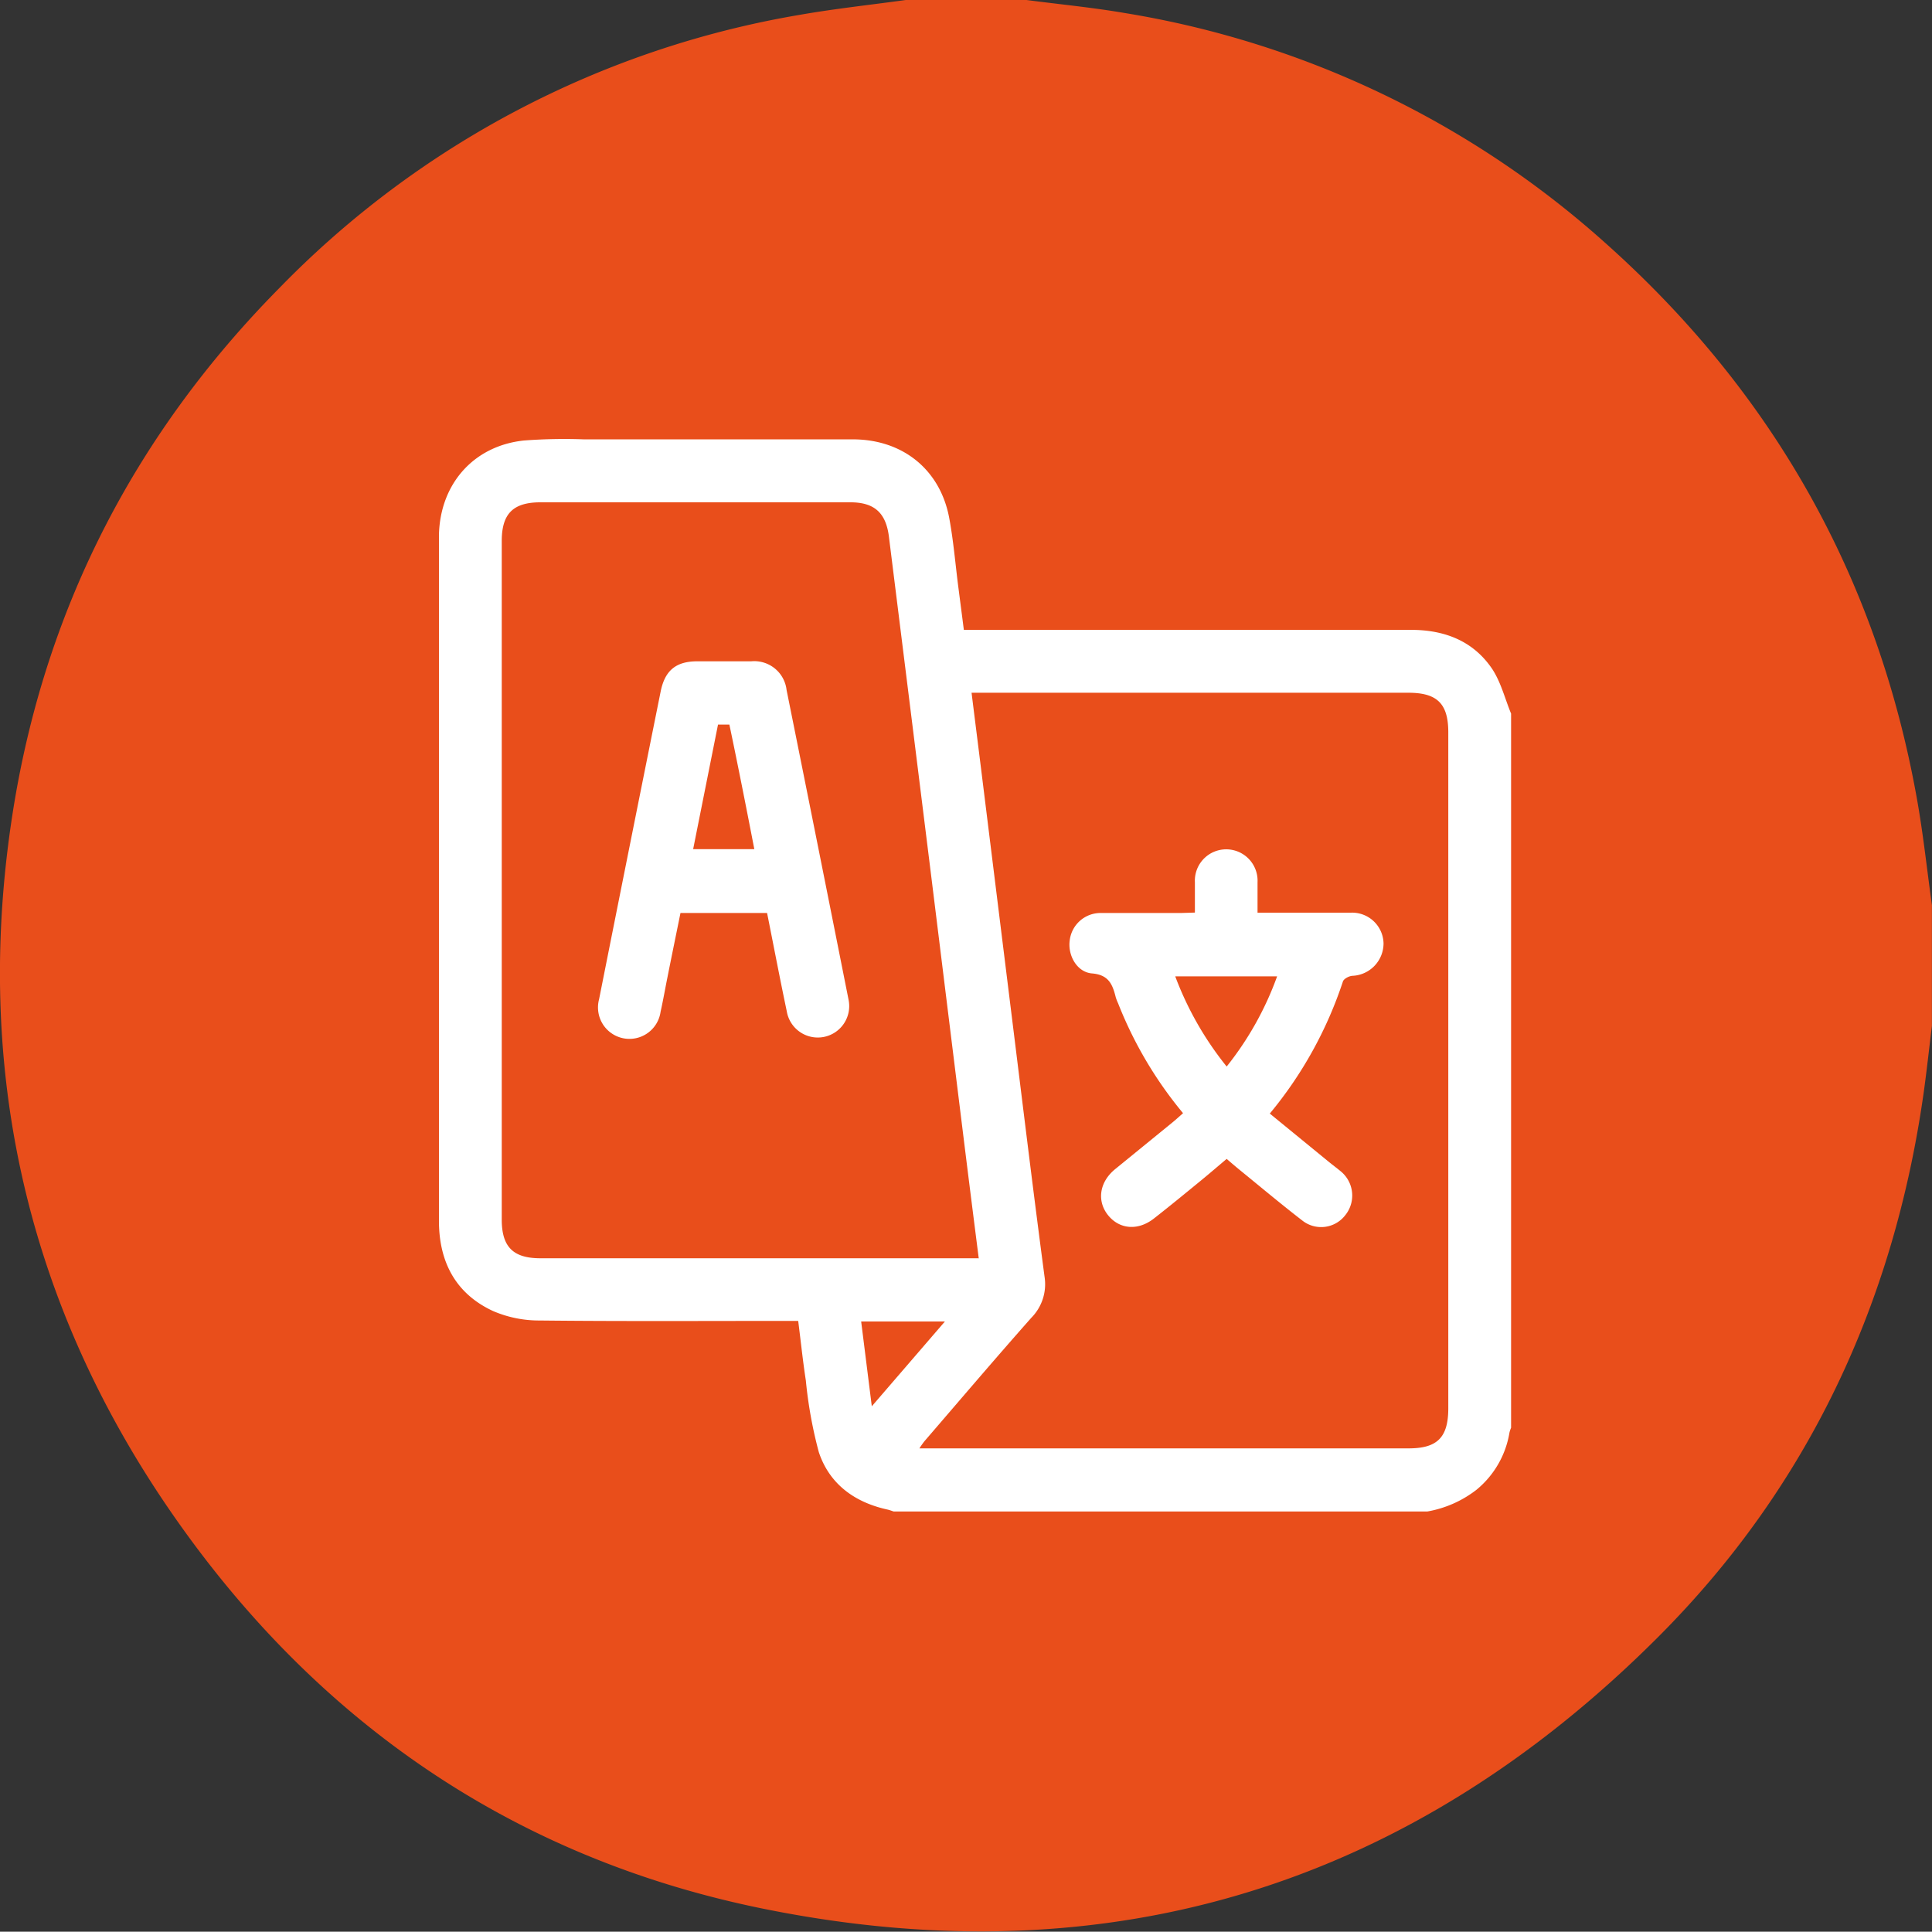
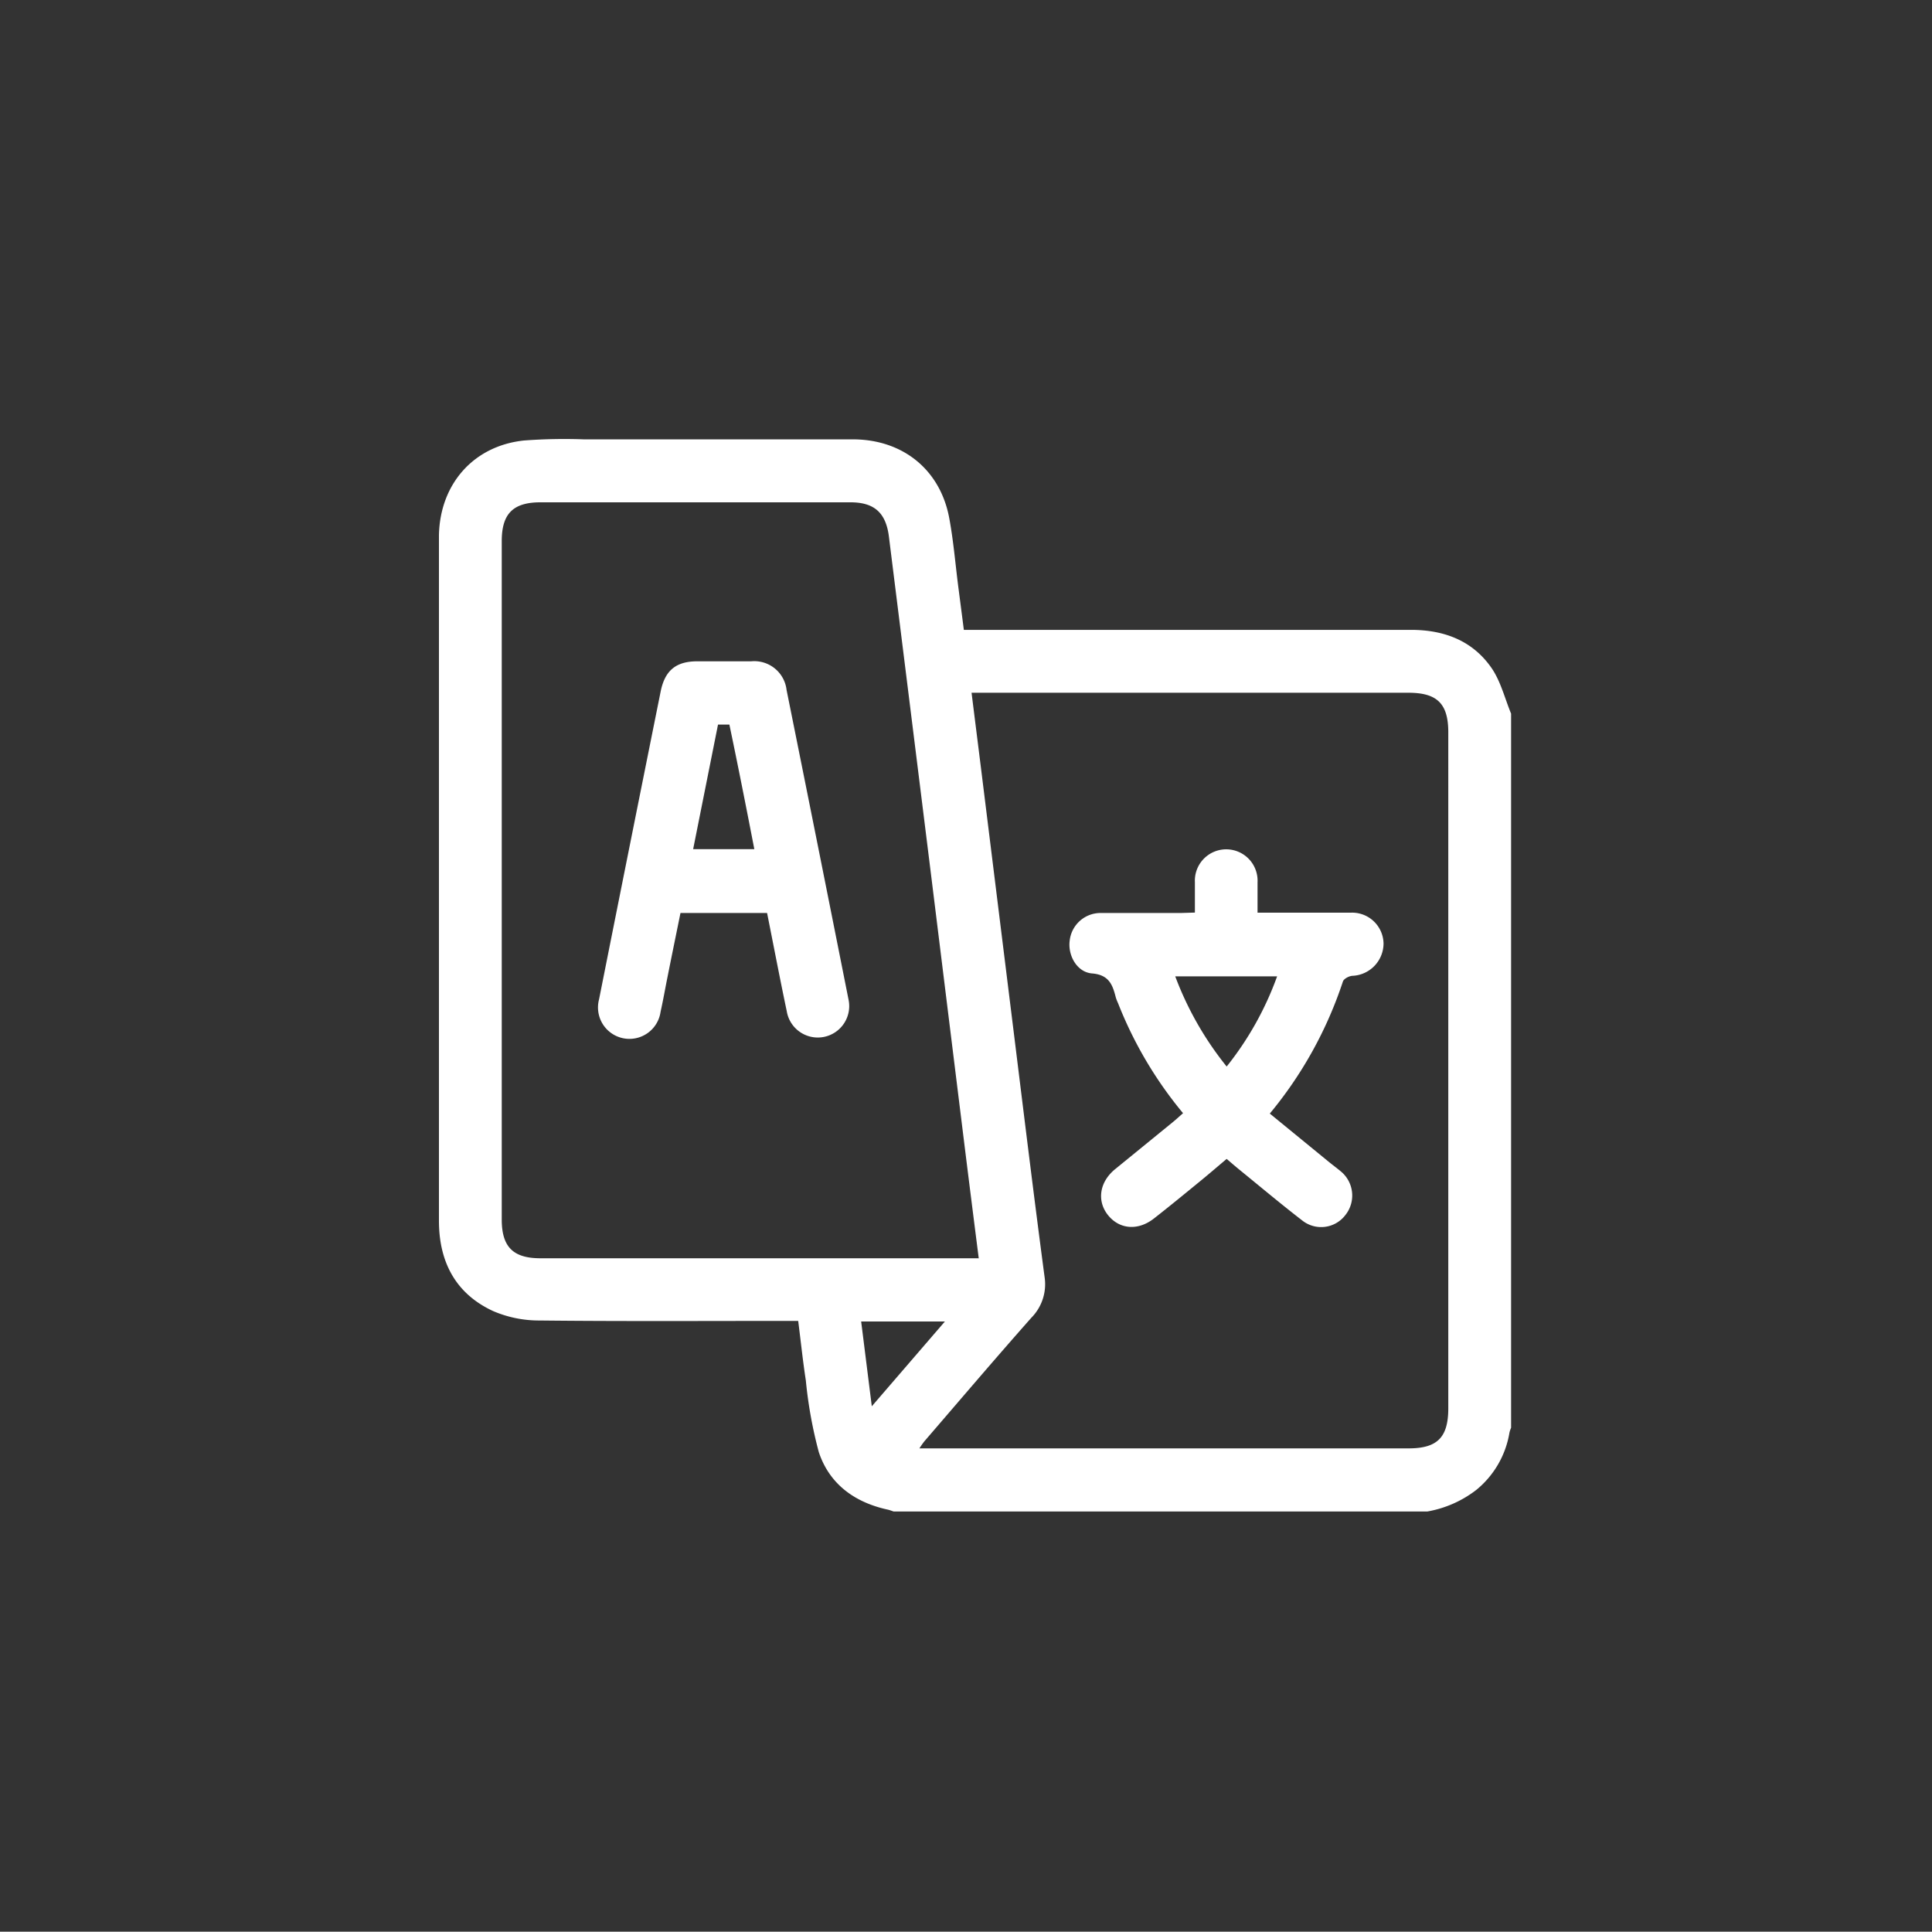
<svg xmlns="http://www.w3.org/2000/svg" viewBox="0 0 237.81 237.77">
  <rect x="0" y="0" width="237.81" height="237.77" fill="#333333" stroke="none" />
  <defs>
    <style>.cls-1{fill:#e94e1b;}.cls-2{fill:#fff;}</style>
  </defs>
  <title>trans</title>
  <g id="Слой_2" data-name="Слой 2">
    <g id="Слой_1-2" data-name="Слой 1">
-       <path class="cls-1" d="M111.49,0h14.86c4.05.53,8.12.92,12.14,1.61a116.64,116.64,0,0,1,59,28.2c20.69,18.41,33.62,41.27,38.48,68.6.77,4.32,1.23,8.7,1.83,13v14.86c-.35,2.83-.65,5.66-1.05,8.48-3.69,25.76-14.24,48.33-32.64,66.74-30.51,30.54-67.39,42-109.73,33.54-31.13-6.2-55.73-23.2-73.63-49.35s-24.18-55.39-19-86.79C5.84,74.32,16.9,53.14,34.42,35.42a116.43,116.43,0,0,1,64-33.59C102.76,1.07,107.14.6,111.49,0Z" />
      <path class="cls-2" d="M175.69,186.05H110c-.24-.08-.47-.17-.72-.23-4.06-.88-7.18-3.13-8.49-7.07a53.88,53.88,0,0,1-1.6-8.83c-.37-2.4-.62-4.83-.94-7.33H96.7c-10.09,0-20.18.06-30.27-.05a14.32,14.32,0,0,1-5.73-1.16c-4.63-2.14-6.67-6.07-6.67-11.11V66.39c0-.17,0-.34,0-.52.13-6.28,4.25-11,10.48-11.65a66.46,66.46,0,0,1,7.34-.14q16.55,0,33.11,0c6.16,0,10.77,3.73,11.88,9.68.52,2.78.75,5.61,1.11,8.42.23,1.77.46,3.54.69,5.35h1.7q26.67,0,53.34,0c4.12,0,7.66,1.35,10,4.82C184.76,84,185.24,86,186,87.84v87.9a3.52,3.52,0,0,0-.2.6,11.51,11.51,0,0,1-4.09,7.06A13.73,13.73,0,0,1,175.69,186.05ZM119.59,85.27c.4,3.23.79,6.3,1.17,9.36l3.72,30c1.35,10.86,2.66,21.72,4.1,32.57a5.87,5.87,0,0,1-1.63,5c-4.43,5-8.78,10.12-13.16,15.2a10.23,10.23,0,0,0-.62.88H173.4c3.53,0,4.87-1.36,4.87-4.93V90.15c0-3.53-1.36-4.88-4.91-4.88H119.59Zm.88,69.59c-.59-4.65-1.16-9.15-1.72-13.66q-2.11-17.05-4.22-34.12-2.55-20.51-5.11-41c-.36-2.94-1.78-4.25-4.74-4.25H66.53c-3.37,0-4.77,1.4-4.77,4.77v83.51c0,3.37,1.4,4.77,4.76,4.77h54ZM107.31,173.1l9-10.44H106Z" />
      <path class="cls-2" d="M147.08,112.33c0-1.34,0-2.54,0-3.73a3.86,3.86,0,1,1,7.71,0c0,1.2,0,2.39,0,3.74h6.1c1.8,0,3.61,0,5.41,0a3.87,3.87,0,0,1,4,3.77,4,4,0,0,1-3.77,4c-.44,0-1.12.36-1.23.7a50,50,0,0,1-9,16.26l7.2,5.89c.5.41,1,.78,1.51,1.2a3.85,3.85,0,0,1,.57,5.43,3.74,3.74,0,0,1-5.31.62c-2.59-2-5.08-4.09-7.61-6.15-.53-.43-1.05-.88-1.67-1.41-1.07.9-2.1,1.79-3.15,2.65-1.93,1.58-3.85,3.16-5.81,4.69s-4.23,1.33-5.63-.4-1.1-4.07.85-5.67l7.09-5.78c.42-.34.83-.72,1.28-1.12a49.48,49.48,0,0,1-8-13.54,5.34,5.34,0,0,1-.28-.72c-.39-1.55-.84-2.77-2.92-2.94-1.86-.15-3-2.22-2.75-4.05a3.82,3.82,0,0,1,3.78-3.39c3.31,0,6.61,0,9.92,0Zm3.87,19a38.92,38.92,0,0,0,6.25-11.15H144.66A40.07,40.07,0,0,0,151,131.29Z" />
      <path class="cls-2" d="M94.42,112.38H83.76c-.54,2.66-1.09,5.33-1.62,8-.28,1.39-.52,2.78-.83,4.16A3.87,3.87,0,1,1,73.74,123Q77.52,104,81.32,85.12c.52-2.58,1.87-3.7,4.45-3.72,2.23,0,4.47,0,6.7,0a4,4,0,0,1,4.35,3.53q3.83,19,7.62,38.08a3.87,3.87,0,1,1-7.6,1.45C96,120.48,95.24,116.48,94.42,112.38Zm-9.1-7.86h7.53c-1-5.16-2-10.23-3.07-15.33h-1.4Z" />
    </g>
  </g>
</svg>